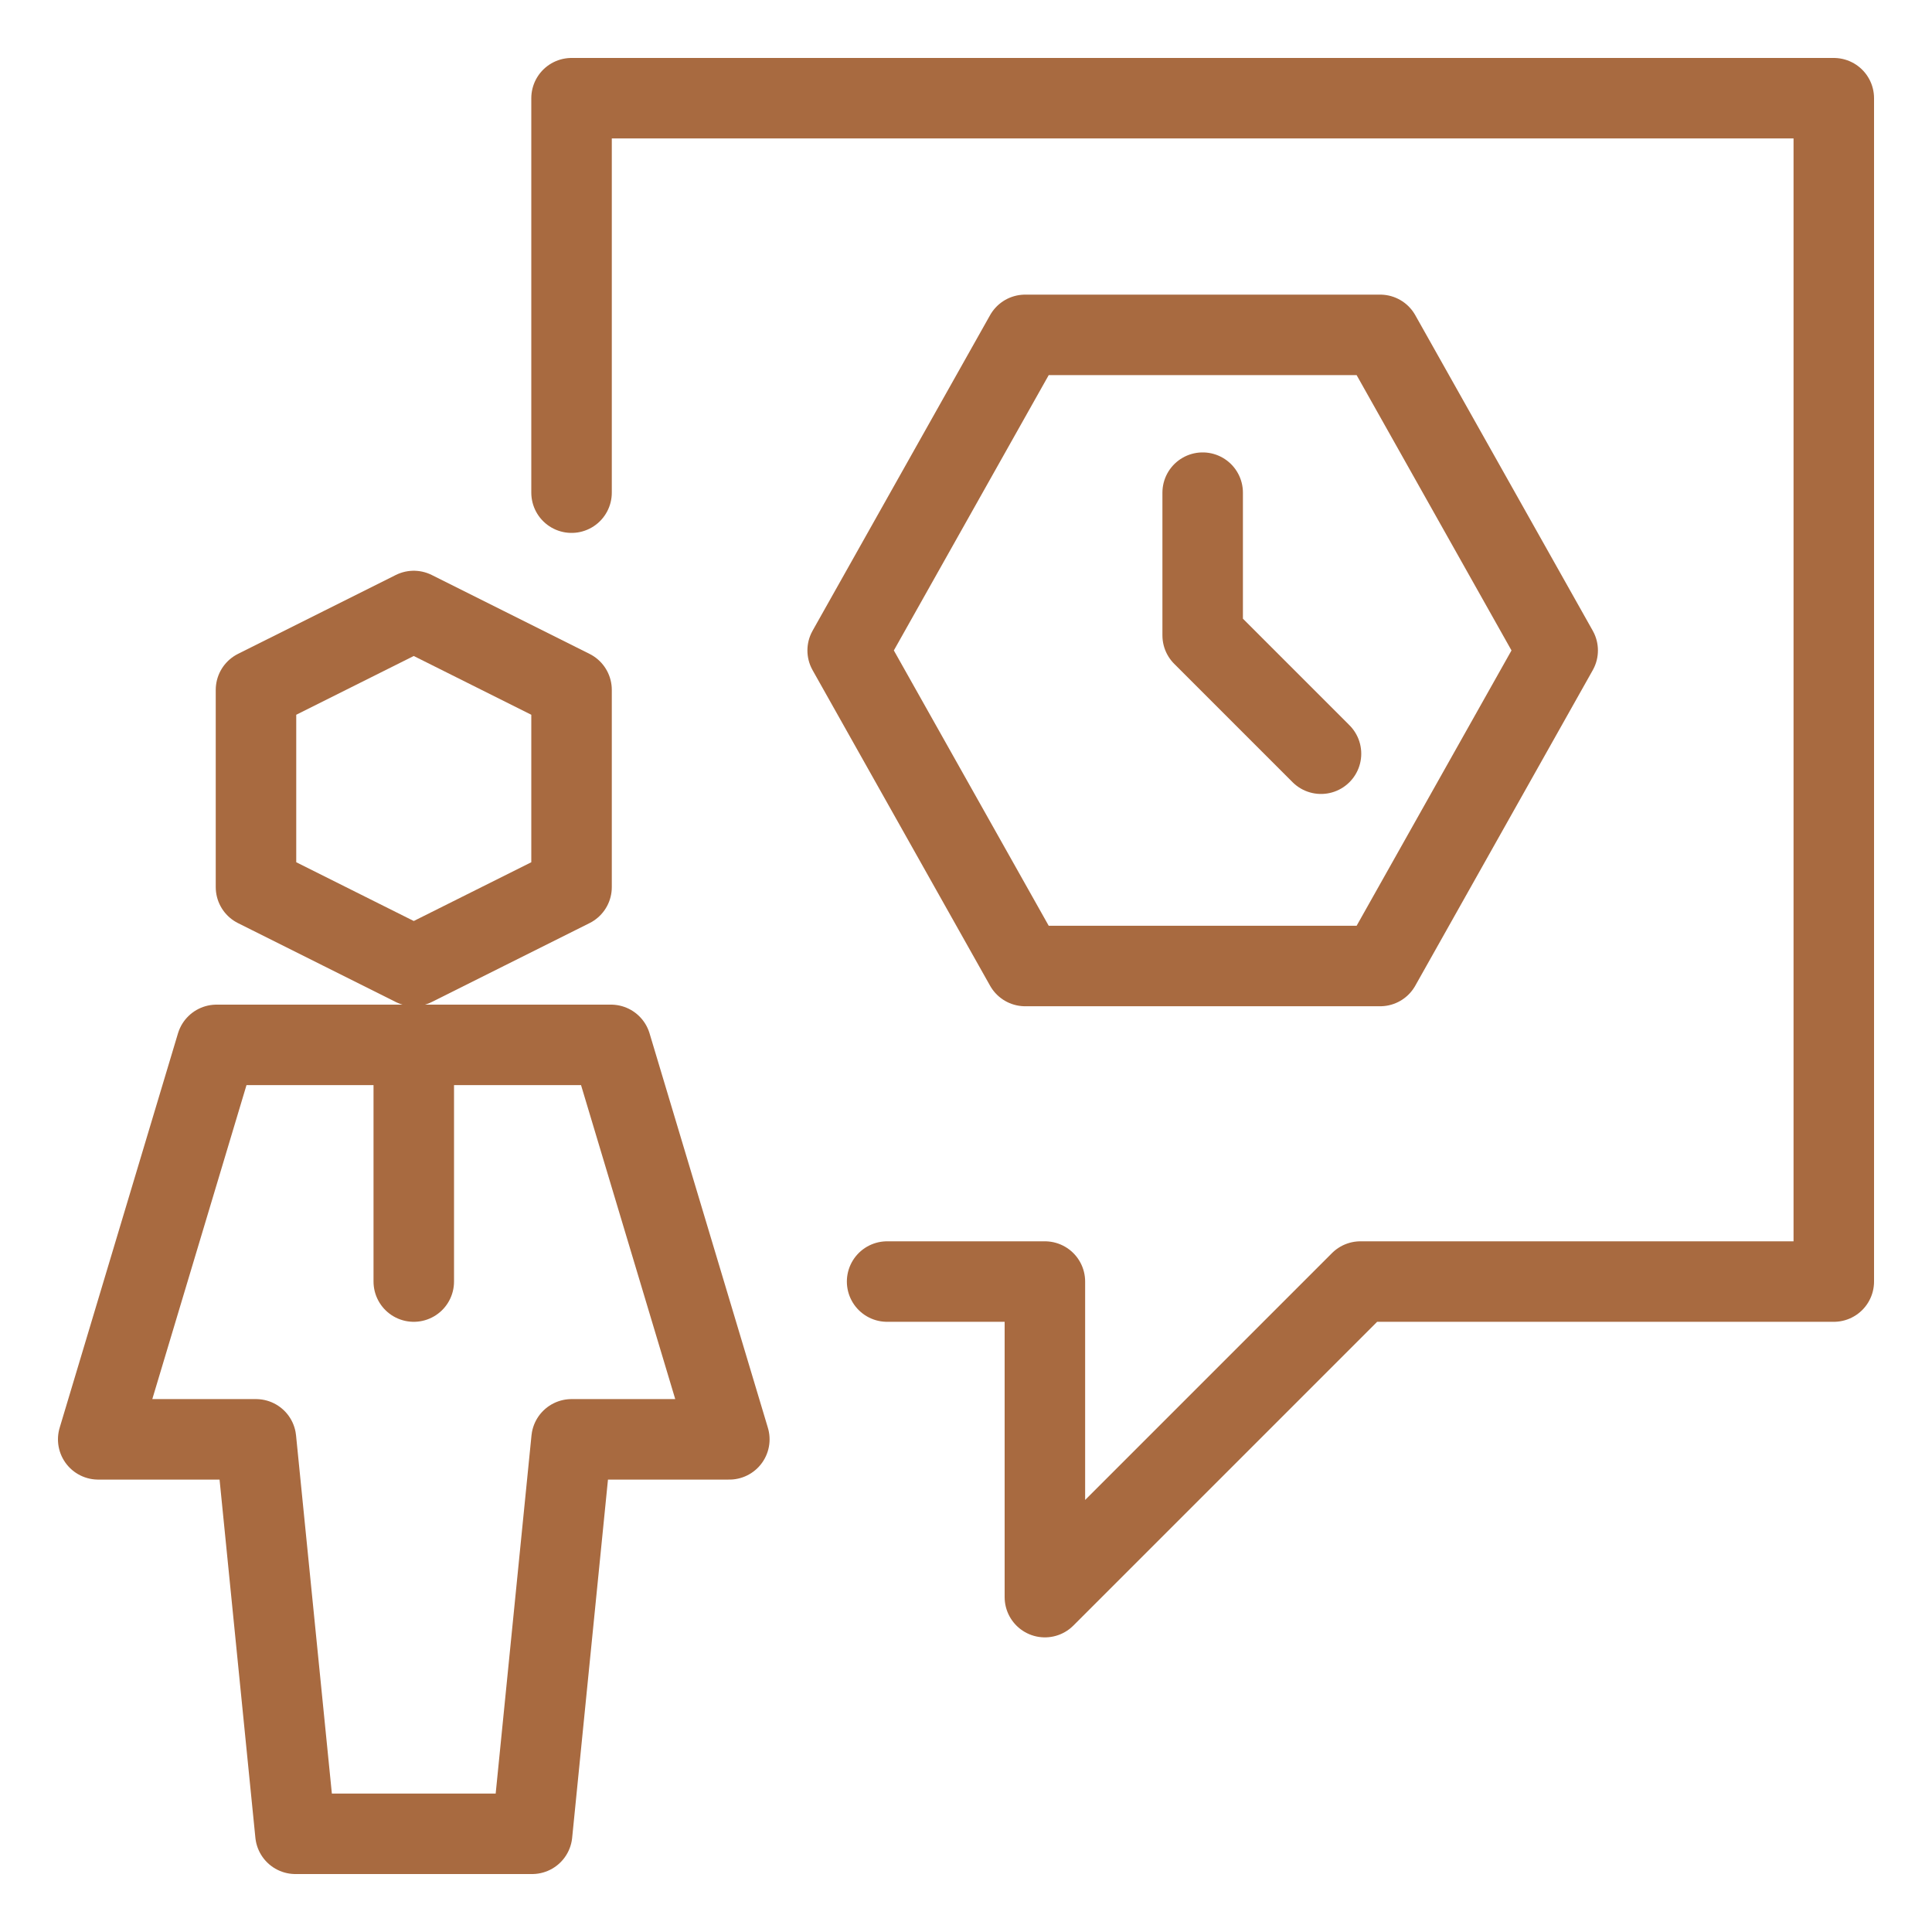
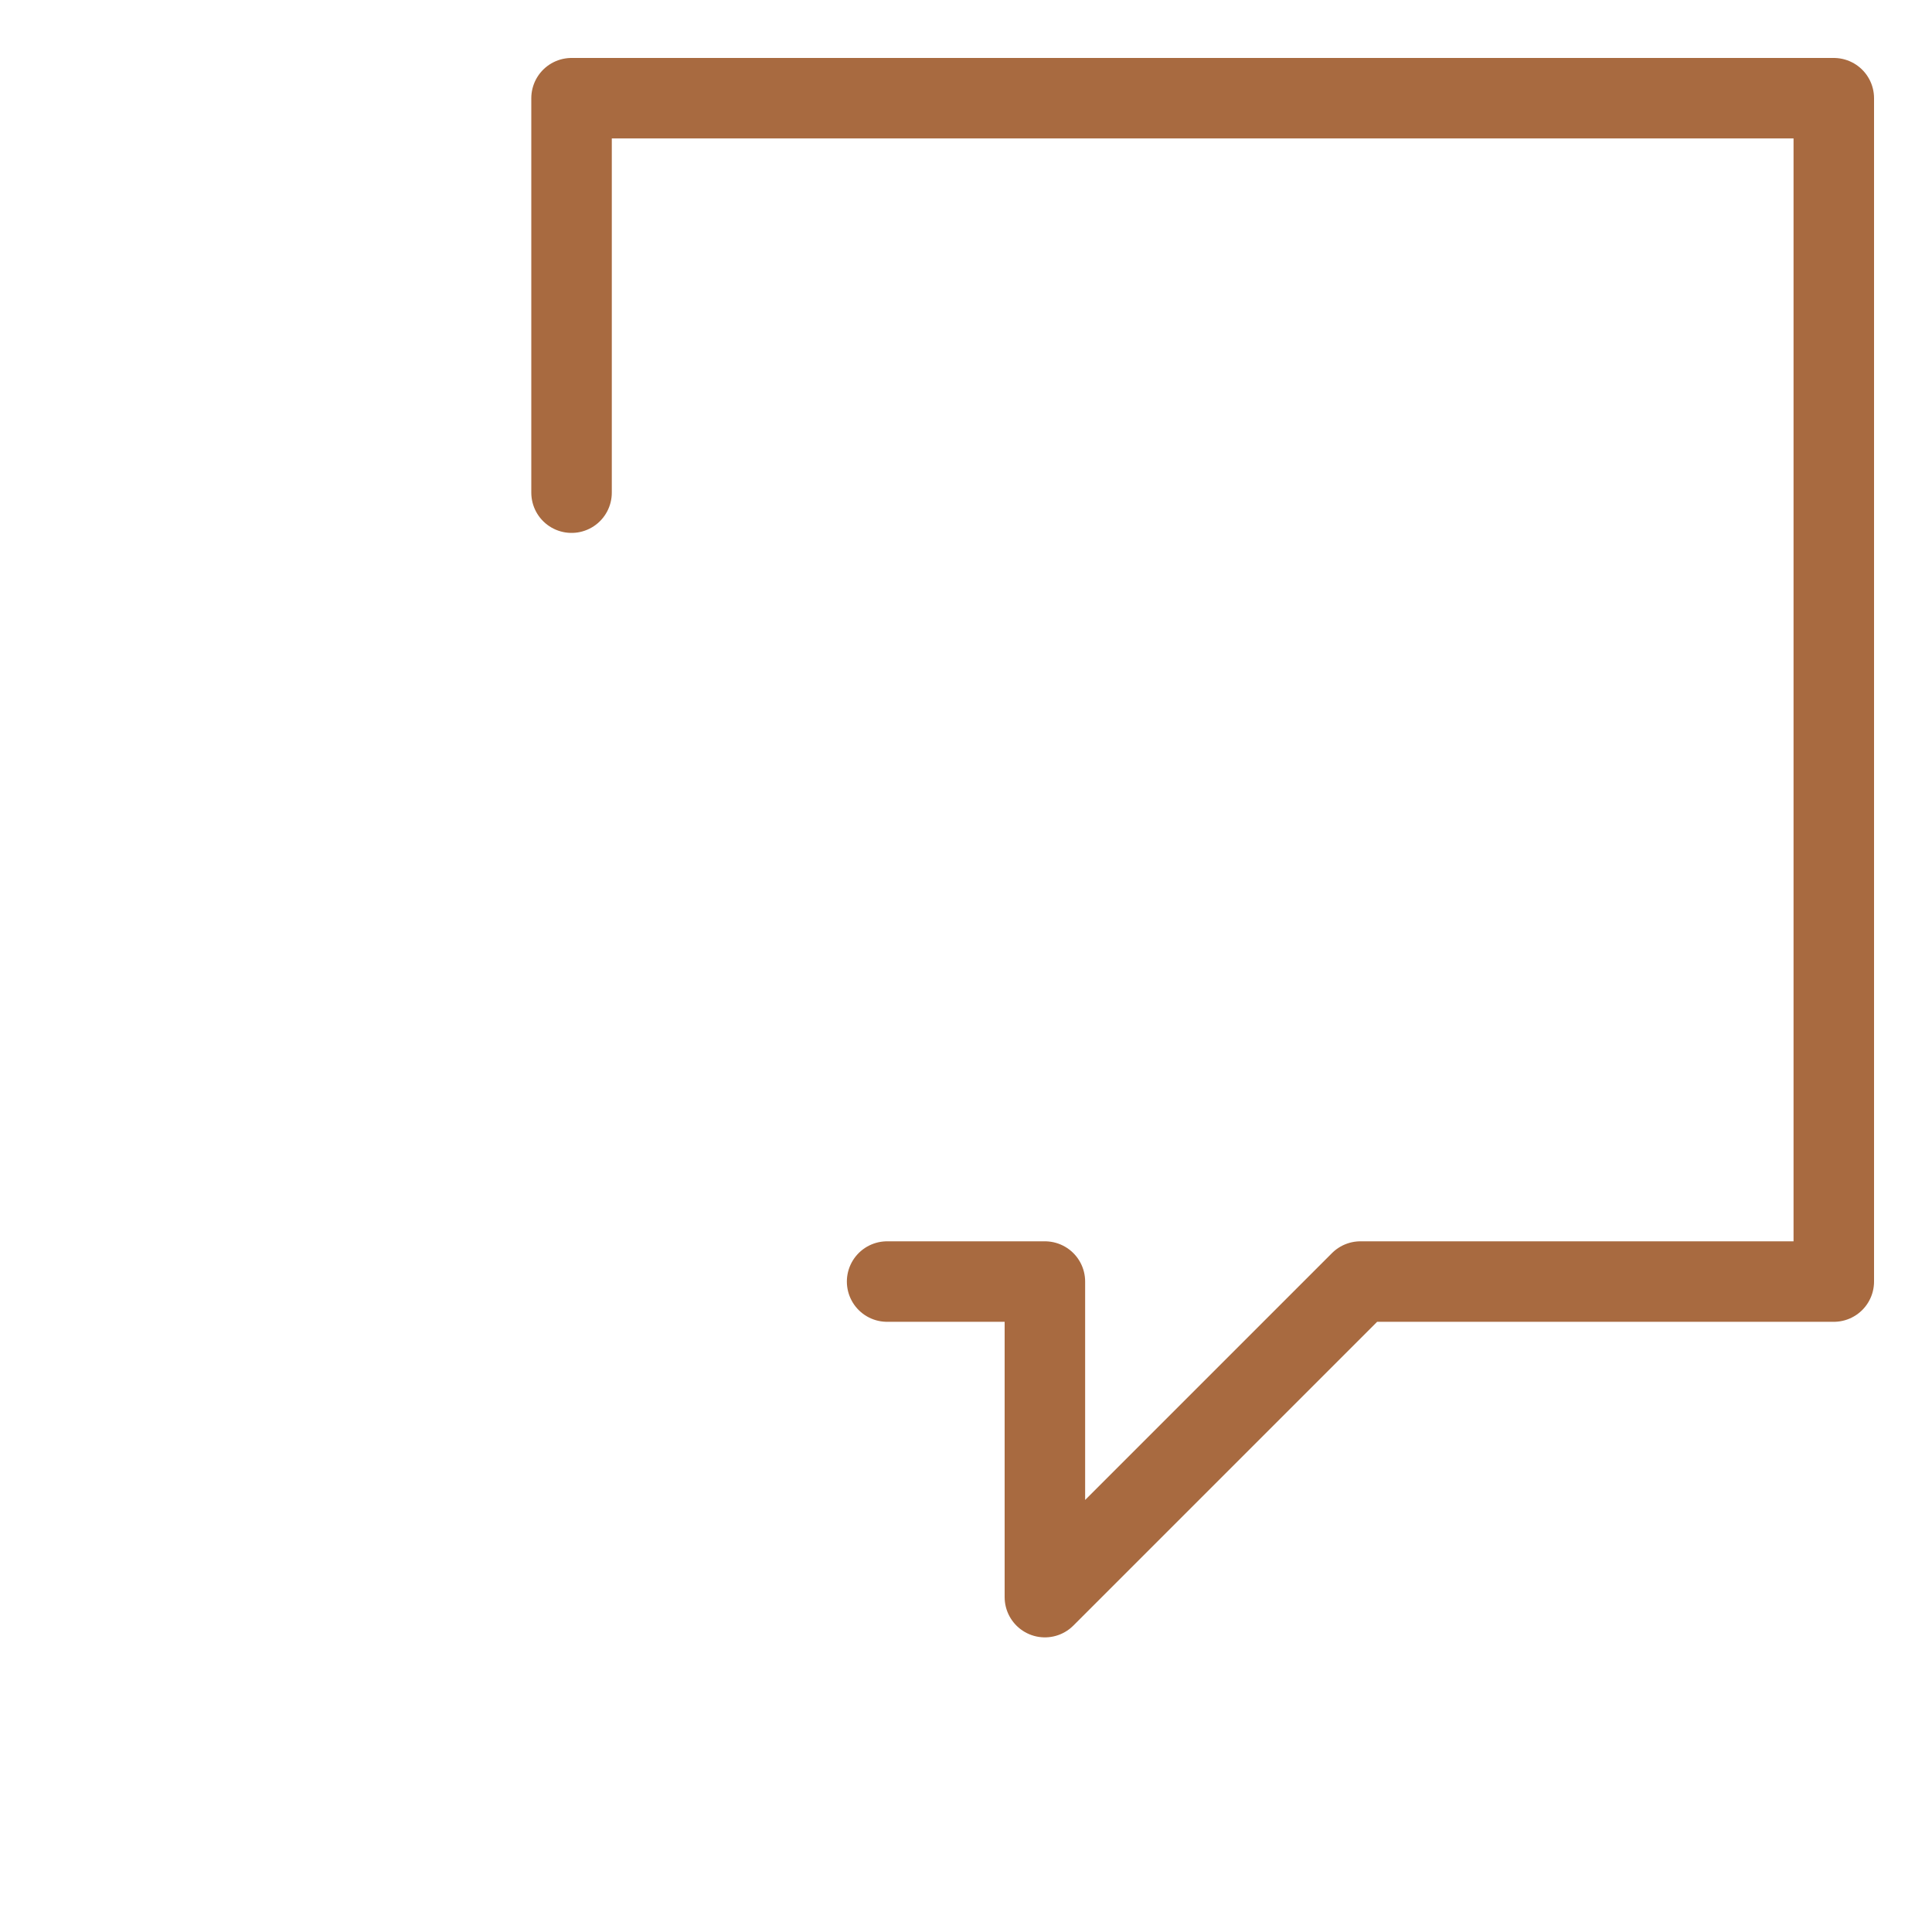
<svg xmlns="http://www.w3.org/2000/svg" fill="none" viewBox="-0.7 -0.7 33.6 33.6" id="User-Chat-Time--Streamline-Cyber.svg" height="33.6" width="33.6">
  <desc>User Chat Time Streamline Icon: https://streamlinehq.com</desc>
-   <path stroke="#a86a40" stroke-linecap="round" stroke-linejoin="round" stroke-miterlimit="10" d="M17.129 16.1L14.042 10.612L17.129 5.124H23.303L26.39 10.612L23.303 16.1H17.129Z" stroke-width="1.4" />
-   <path stroke="#a86a40" stroke-linecap="round" stroke-linejoin="round" stroke-miterlimit="10" d="M20.216 7.868V10.35L22.274 12.408" stroke-width="1.4" />
  <path stroke="#a86a40" stroke-linecap="round" stroke-linejoin="round" stroke-miterlimit="10" d="M9.24 7.868V1.008H31.192V21.588H22.96L17.472 27.076V21.588H14.728" stroke-width="1.4" />
-   <path stroke="#a86a40" stroke-linecap="round" stroke-linejoin="round" stroke-miterlimit="10" d="M9.24 14.728L6.496 16.1L3.752 14.728V11.298L6.496 9.926L9.24 11.298V14.728Z" stroke-width="1.4" />
-   <path stroke="#a86a40" stroke-linecap="round" stroke-linejoin="round" stroke-miterlimit="10" d="M11.984 24.332L9.926 17.472H3.066L1.008 24.332H3.752L4.438 31.192H8.554L9.24 24.332H11.984Z" stroke-width="1.4" />
-   <path stroke="#a86a40" stroke-linecap="round" stroke-linejoin="round" stroke-miterlimit="10" d="M6.496 17.472V21.588" stroke-width="1.4" />
</svg>